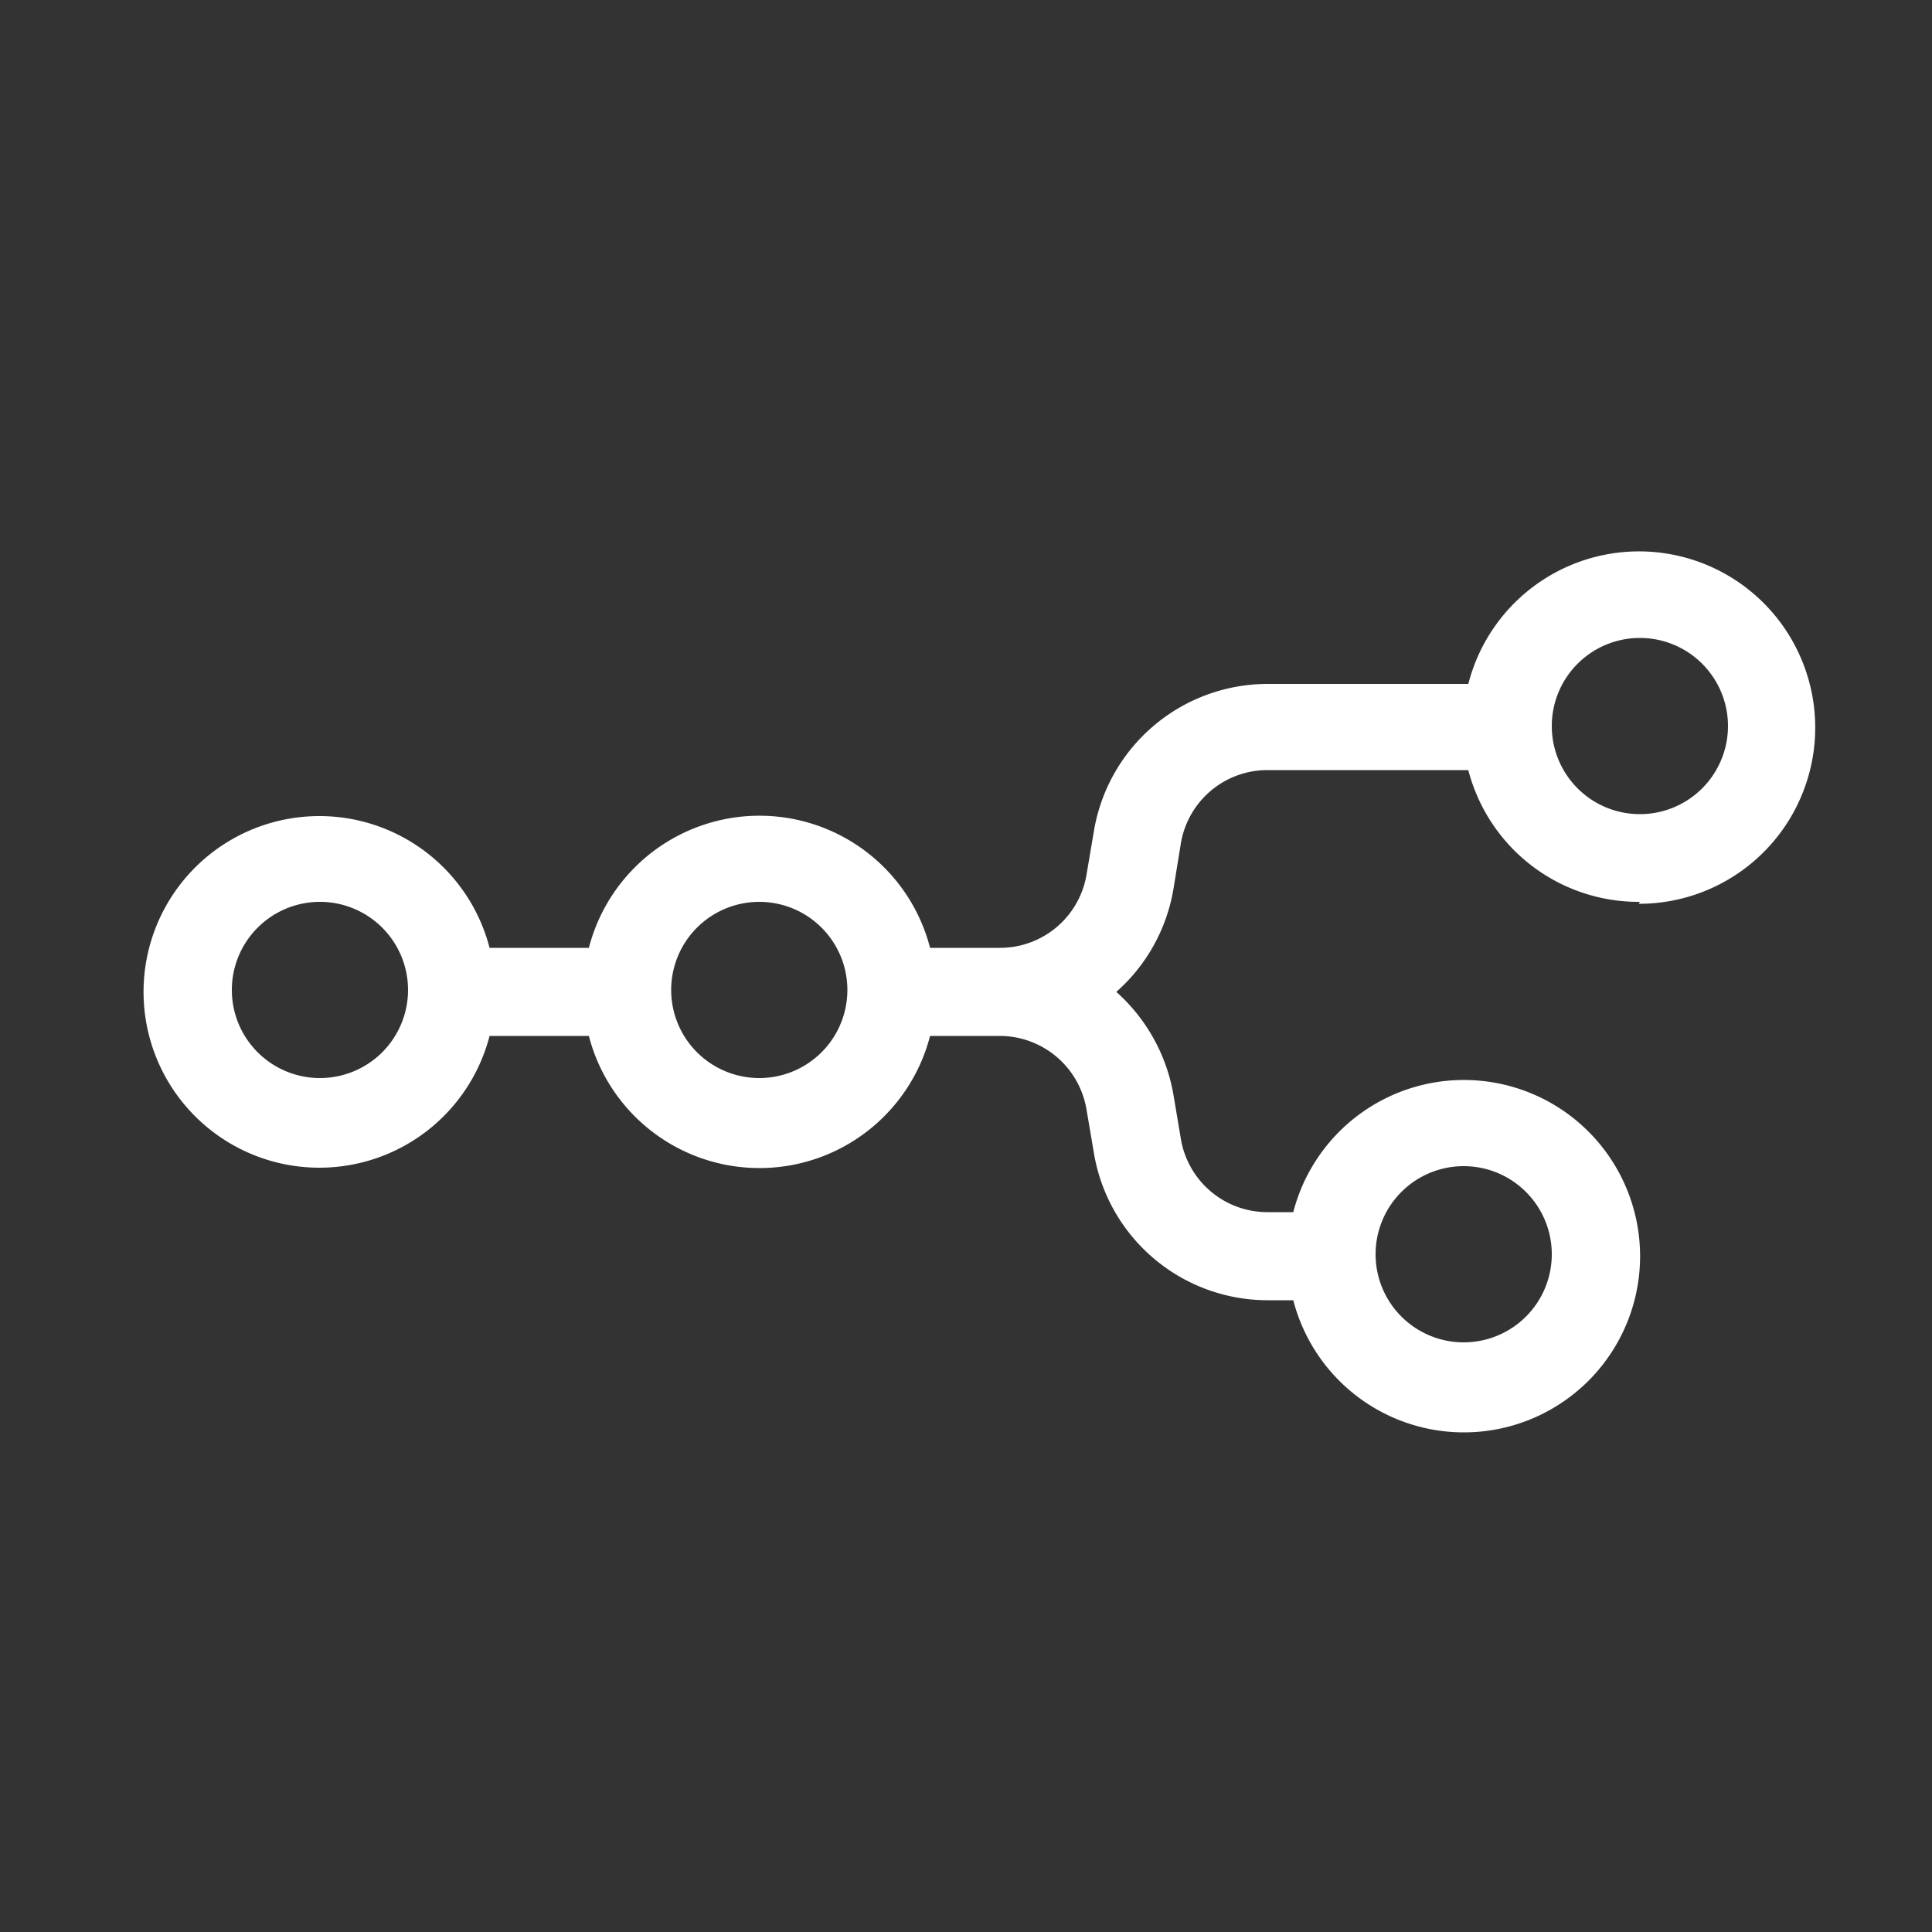
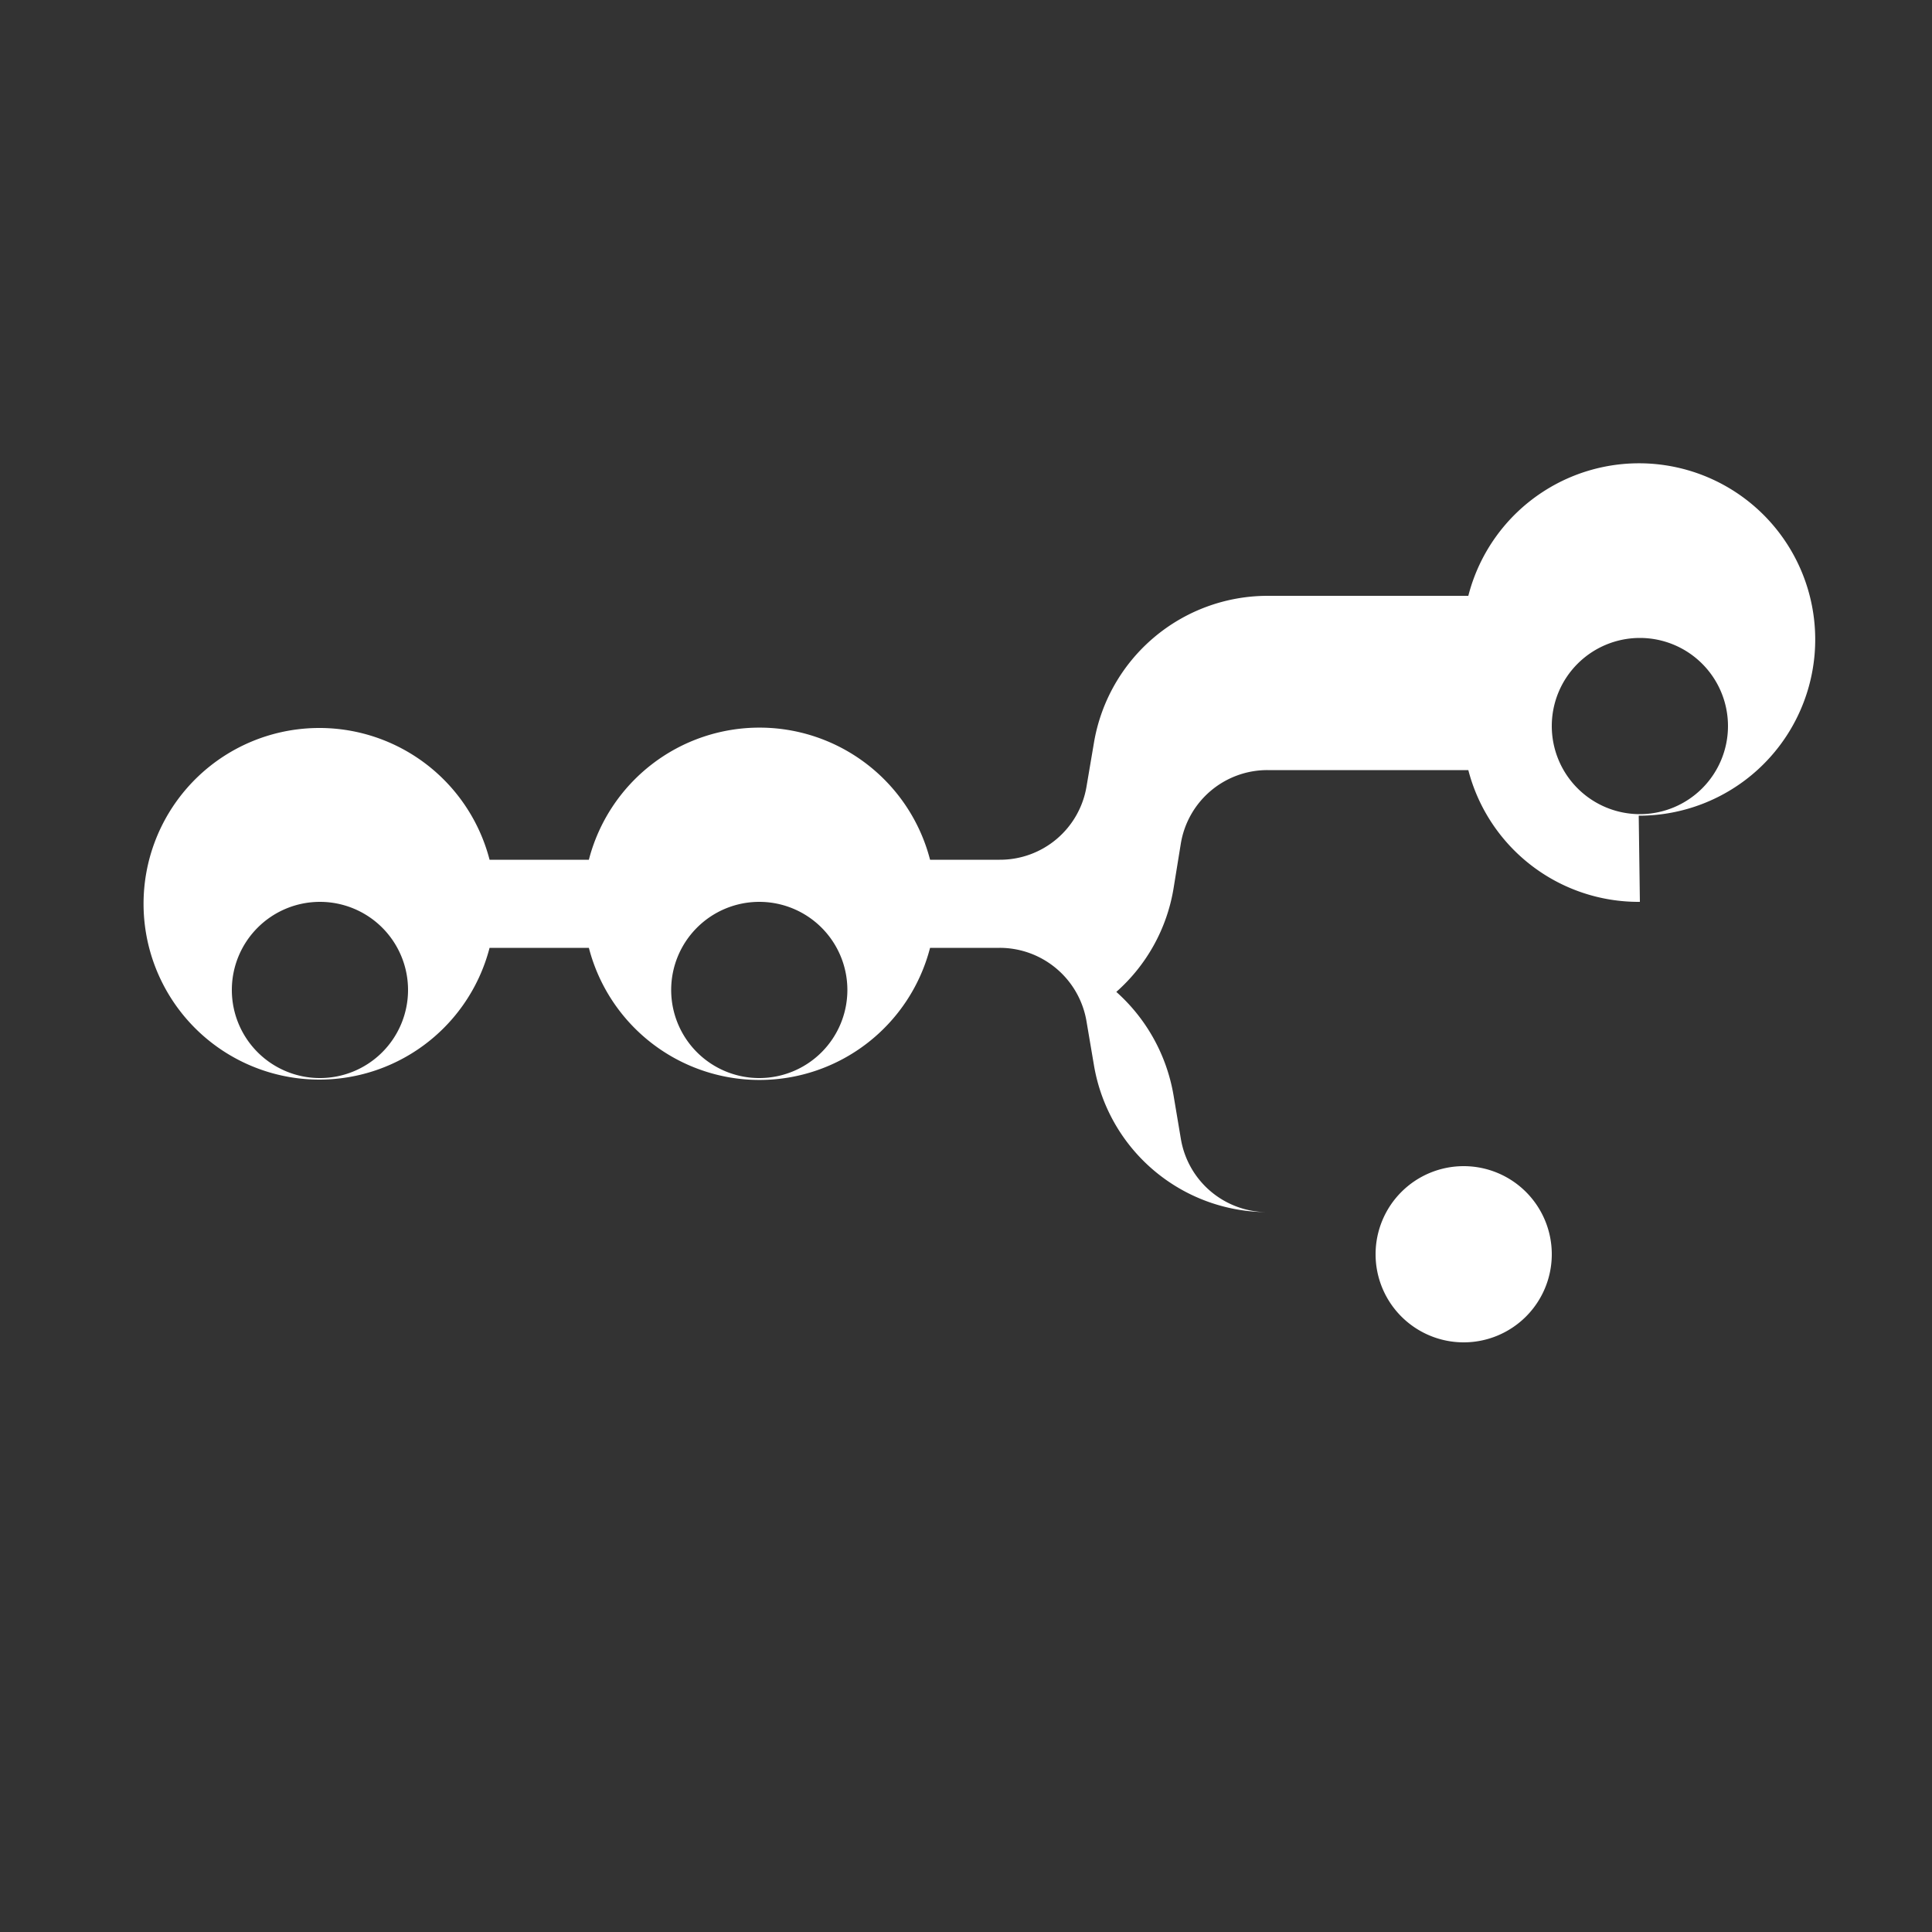
<svg xmlns="http://www.w3.org/2000/svg" data-name="Layer 1" viewBox="0 0 50 50">
  <rect x="0" y="0" width="50" height="50" fill="#333333" stroke="none" />
-   <path d="M42.44 23.34A4.55 4.55 0 0 1 38 19.93h-5.2a2.27 2.27 0 0 0-2.24 1.9L30.37 23a4.56 4.56 0 0 1-1.48 2.67 4.62 4.62 0 0 1 1.48 2.67l.19 1.13a2.27 2.27 0 0 0 2.24 1.9h.67a4.56 4.56 0 1 1 0 2.28h-.67a4.56 4.56 0 0 1-4.49-3.81l-.19-1.12a2.28 2.28 0 0 0-2.25-1.91h-1.8a4.56 4.56 0 0 1-8.83 0h-2.57a4.55 4.55 0 1 1 0-2.28h2.57a4.56 4.56 0 0 1 8.83 0h1.8a2.27 2.27 0 0 0 2.25-1.9l.19-1.12a4.56 4.56 0 0 1 4.49-3.81H38a4.56 4.56 0 1 1 4.41 5.69Zm0-2.27a2.28 2.28 0 1 0-2.28-2.28 2.28 2.28 0 0 0 2.28 2.28ZM8.26 27.9A2.28 2.28 0 1 0 6 25.62a2.28 2.28 0 0 0 2.26 2.28Zm13.67-2.28a2.28 2.28 0 1 1-2.28-2.28 2.28 2.28 0 0 1 2.28 2.28Zm18.23 6.84a2.28 2.28 0 1 1-2.28-2.28 2.28 2.28 0 0 1 2.28 2.28Z" style="fill:#fff;fill-rule:evenodd" />
+   <path d="M42.44 23.34A4.55 4.55 0 0 1 38 19.93h-5.2a2.27 2.27 0 0 0-2.24 1.9L30.37 23a4.56 4.56 0 0 1-1.48 2.67 4.62 4.62 0 0 1 1.48 2.67l.19 1.13a2.27 2.27 0 0 0 2.24 1.9h.67h-.67a4.56 4.56 0 0 1-4.49-3.81l-.19-1.12a2.28 2.28 0 0 0-2.25-1.91h-1.8a4.56 4.56 0 0 1-8.83 0h-2.57a4.55 4.55 0 1 1 0-2.28h2.57a4.56 4.56 0 0 1 8.83 0h1.8a2.27 2.27 0 0 0 2.25-1.9l.19-1.12a4.56 4.56 0 0 1 4.49-3.81H38a4.56 4.56 0 1 1 4.41 5.69Zm0-2.27a2.28 2.28 0 1 0-2.28-2.28 2.28 2.28 0 0 0 2.28 2.28ZM8.26 27.9A2.28 2.28 0 1 0 6 25.62a2.28 2.28 0 0 0 2.26 2.28Zm13.67-2.28a2.28 2.28 0 1 1-2.28-2.28 2.28 2.28 0 0 1 2.28 2.28Zm18.23 6.84a2.28 2.28 0 1 1-2.28-2.28 2.28 2.28 0 0 1 2.28 2.28Z" style="fill:#fff;fill-rule:evenodd" />
</svg>